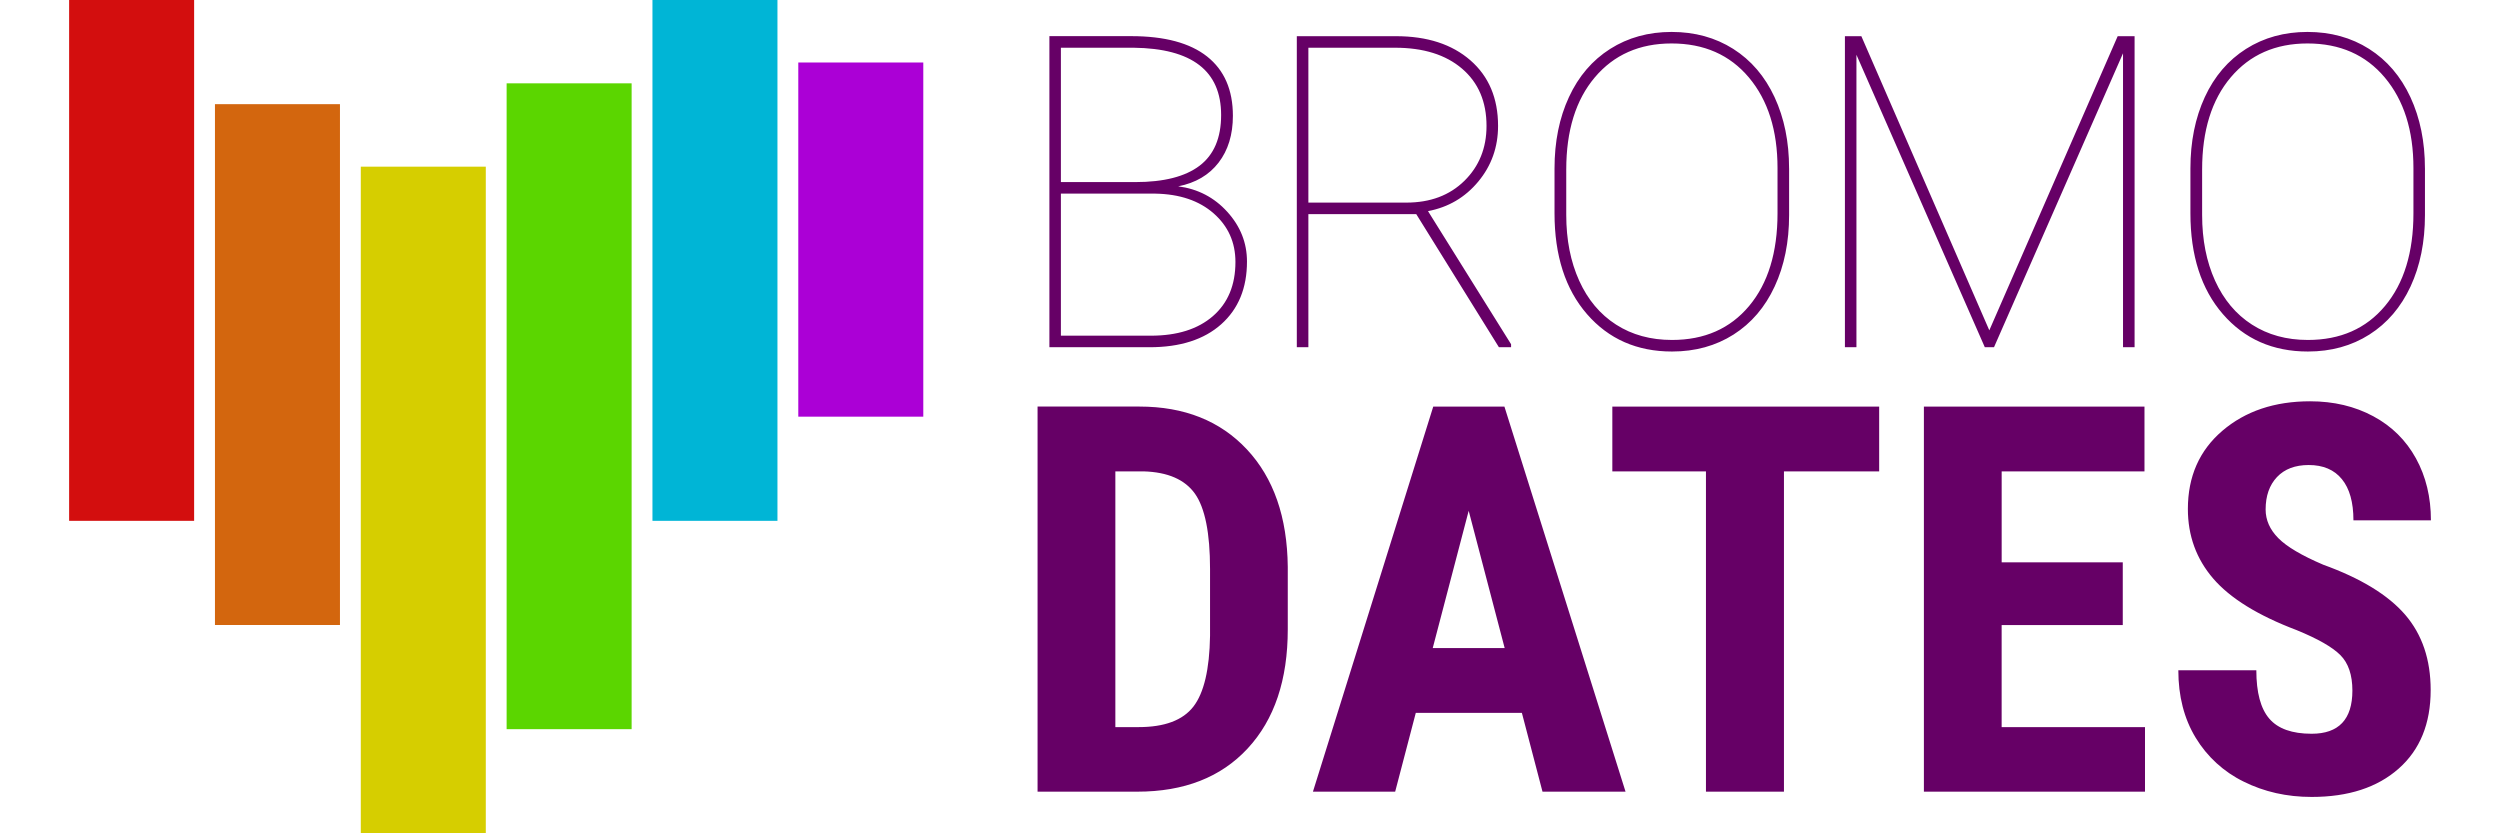
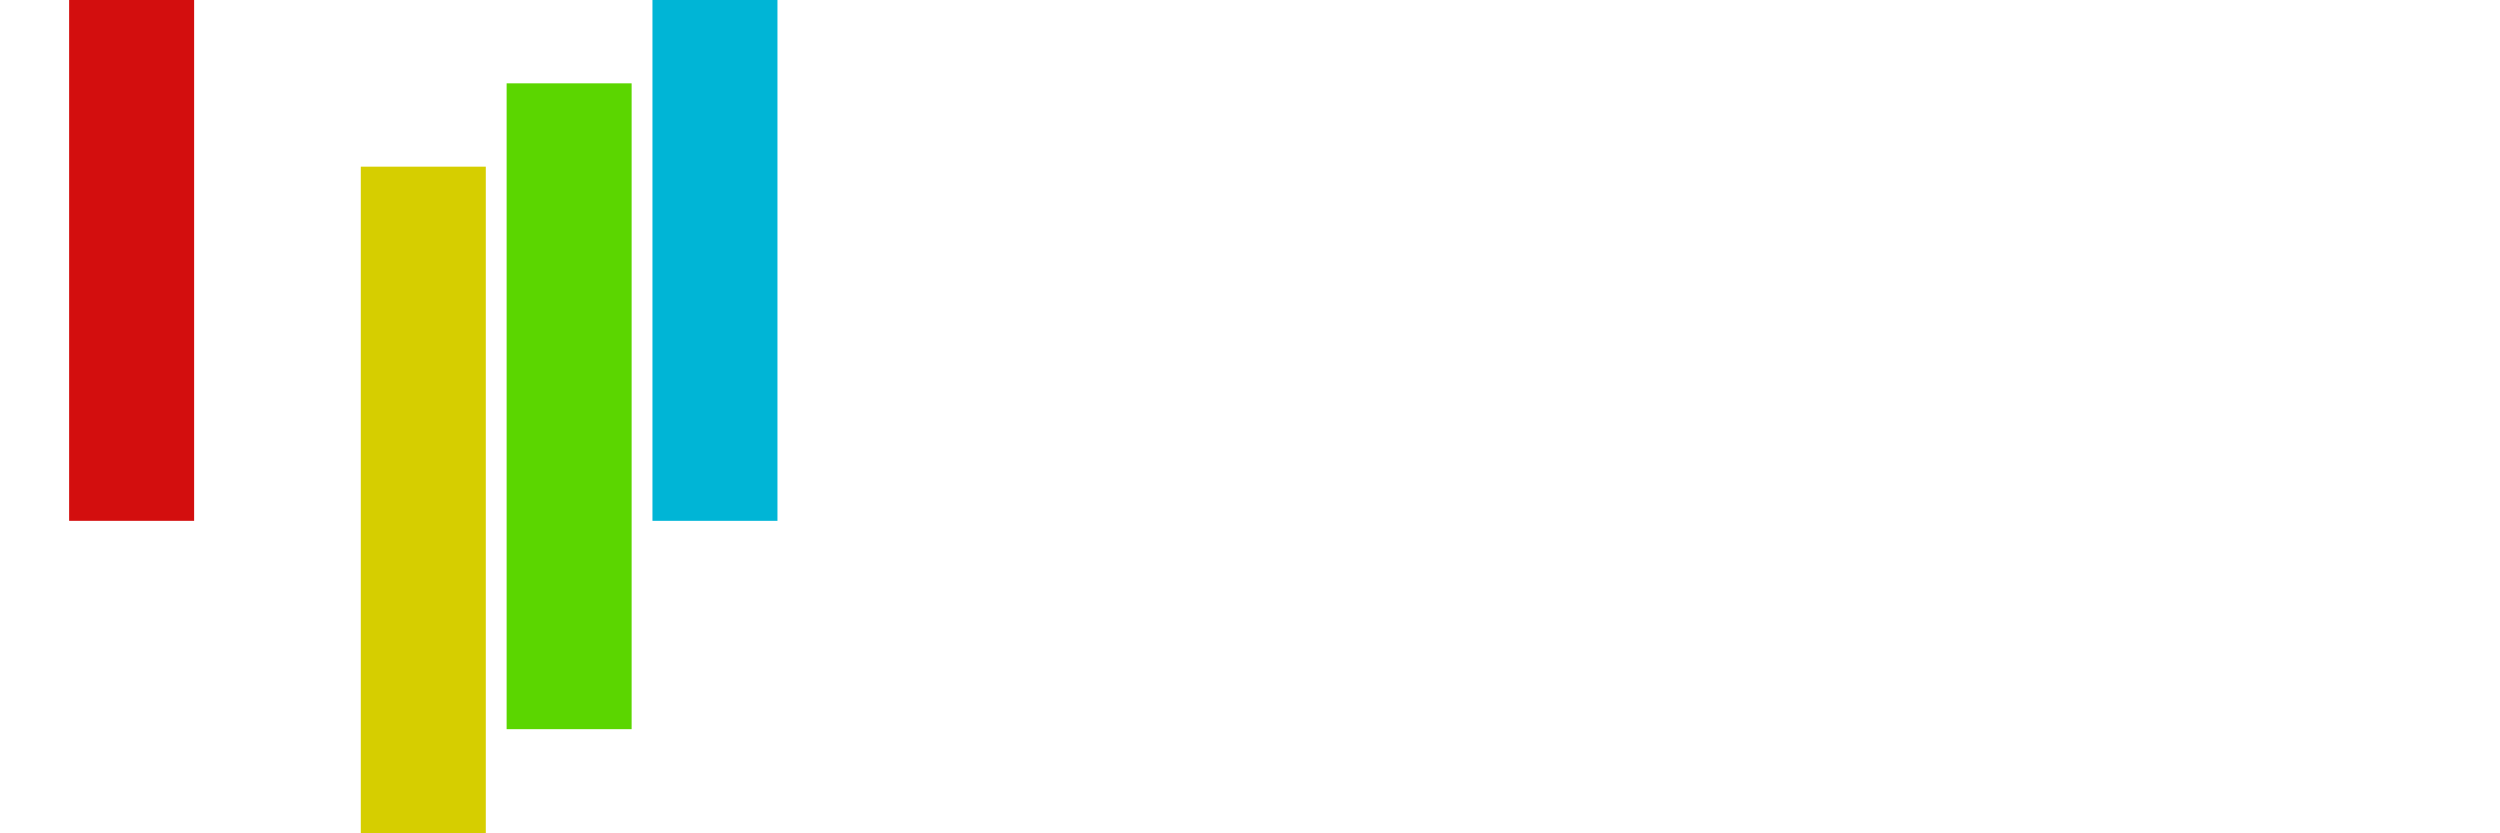
<svg xmlns="http://www.w3.org/2000/svg" width="120" height="40" viewBox="0 0 120 40" fill="none">
-   <path d="M54.59 38C56.841 38 58.608 37.309 59.89 35.924C61.172 34.54 61.813 32.634 61.813 30.205V27.209C61.788 24.822 61.134 22.943 59.852 21.572C58.57 20.201 56.85 19.515 54.691 19.515H49.803V38H54.59ZM54.895 22.626C56.054 22.66 56.875 23.018 57.358 23.698C57.84 24.38 58.082 25.584 58.082 27.31V30.522C58.057 32.13 57.79 33.262 57.282 33.918C56.774 34.573 55.898 34.901 54.654 34.901H53.537V22.626H54.895V22.626ZM74.04 38H78.026L72.212 19.516H68.796L63.021 38H66.968L67.958 34.217H73.05L74.04 38V38ZM70.497 24.518L72.224 31.107H68.771L70.497 24.518ZM90.2 19.516H77.392V22.626H81.886V38H85.63V22.626H90.2V19.516V19.516ZM101.894 26.993H96.08V22.626H102.935V19.516H92.347V38H102.96V34.902H96.079V30.002H101.893V26.993H101.894ZM110.958 35.22C110.019 35.22 109.341 34.979 108.927 34.496C108.511 34.014 108.304 33.239 108.304 32.173H104.56C104.56 33.417 104.837 34.496 105.392 35.41C105.941 36.319 106.74 37.051 107.695 37.517C108.677 38.007 109.765 38.253 110.959 38.253C112.719 38.253 114.111 37.8 115.135 36.895C116.16 35.99 116.672 34.733 116.672 33.124C116.672 31.66 116.264 30.454 115.447 29.506C114.629 28.559 113.32 27.758 111.517 27.107C110.484 26.667 109.765 26.242 109.359 25.831C108.953 25.421 108.75 24.962 108.75 24.454C108.75 23.803 108.932 23.284 109.295 22.898C109.66 22.513 110.168 22.321 110.818 22.321C111.513 22.321 112.045 22.548 112.412 23.001C112.781 23.453 112.965 24.111 112.965 24.975H116.684C116.684 23.867 116.446 22.876 115.967 22.004C115.488 21.132 114.805 20.457 113.916 19.979C113.027 19.501 112.016 19.262 110.883 19.262C109.182 19.262 107.779 19.734 106.674 20.677C105.57 21.621 105.018 22.872 105.018 24.429C105.018 25.715 105.424 26.83 106.237 27.774C107.05 28.718 108.382 29.542 110.235 30.244C111.251 30.659 111.952 31.058 112.337 31.444C112.722 31.829 112.915 32.398 112.915 33.151C112.913 34.53 112.261 35.22 110.958 35.22V35.22ZM55.179 16.667C56.649 16.667 57.795 16.299 58.619 15.564C59.443 14.829 59.855 13.826 59.855 12.554C59.855 11.658 59.541 10.864 58.912 10.17C58.283 9.476 57.497 9.067 56.554 8.944C57.388 8.78 58.034 8.401 58.492 7.806C58.95 7.211 59.179 6.462 59.179 5.56C59.179 4.316 58.767 3.368 57.943 2.714C57.119 2.062 55.904 1.735 54.298 1.735H50.371V16.665H55.179V16.667ZM55.456 9.294C56.625 9.315 57.558 9.631 58.255 10.242C58.952 10.854 59.301 11.632 59.301 12.575C59.301 13.682 58.94 14.549 58.219 15.175C57.498 15.8 56.505 16.113 55.24 16.113H50.923V9.294H55.456ZM50.923 2.291H54.42C57.216 2.325 58.614 3.401 58.614 5.52C58.614 6.621 58.269 7.432 57.578 7.956C56.888 8.478 55.862 8.74 54.502 8.74H50.923V2.291V2.291ZM71.948 16.667H72.532V16.523L68.544 10.134C69.521 9.949 70.325 9.477 70.958 8.714C71.591 7.951 71.907 7.062 71.907 6.043C71.907 4.717 71.464 3.667 70.579 2.895C69.692 2.123 68.503 1.737 67.005 1.737H62.247V16.667H62.802V10.278H67.98L71.948 16.667V16.667ZM62.802 2.291H66.964C68.323 2.291 69.396 2.626 70.179 3.296C70.962 3.966 71.353 4.882 71.353 6.044C71.353 7.104 70.999 7.982 70.292 8.679C69.583 9.376 68.655 9.725 67.507 9.725H62.802V2.291V2.291ZM85.876 8.084C85.876 6.806 85.644 5.666 85.179 4.664C84.714 3.663 84.052 2.891 83.195 2.347C82.338 1.804 81.351 1.533 80.236 1.533C79.129 1.533 78.146 1.804 77.289 2.347C76.432 2.891 75.771 3.661 75.31 4.66C74.847 5.658 74.617 6.8 74.617 8.085V10.238C74.617 12.268 75.137 13.882 76.176 15.078C77.215 16.274 78.576 16.873 80.258 16.873C81.371 16.873 82.356 16.601 83.211 16.058C84.065 15.514 84.723 14.745 85.184 13.75C85.647 12.756 85.877 11.612 85.877 10.32V8.084H85.876ZM85.321 10.237C85.321 12.117 84.866 13.6 83.958 14.687C83.048 15.774 81.815 16.318 80.257 16.318C79.232 16.318 78.335 16.072 77.569 15.58C76.803 15.088 76.214 14.385 75.801 13.473C75.387 12.56 75.18 11.509 75.18 10.32V8.136C75.18 6.27 75.637 4.794 76.553 3.711C77.469 2.628 78.698 2.086 80.235 2.086C81.794 2.086 83.032 2.631 83.948 3.721C84.864 4.812 85.321 6.259 85.321 8.064V10.237V10.237ZM88.556 1.737V16.667H89.109V2.629L95.271 16.667H95.712L101.905 2.558V16.667H102.46V1.737H101.649L95.487 15.856L89.345 1.737H88.556ZM116.397 8.084C116.397 6.806 116.165 5.666 115.7 4.664C115.235 3.663 114.573 2.891 113.716 2.347C112.859 1.804 111.872 1.533 110.759 1.533C109.652 1.533 108.667 1.804 107.81 2.347C106.953 2.891 106.292 3.661 105.831 4.66C105.37 5.659 105.14 6.8 105.14 8.085V10.238C105.14 12.268 105.66 13.882 106.699 15.078C107.738 16.274 109.097 16.873 110.779 16.873C111.894 16.873 112.879 16.601 113.732 16.058C114.587 15.514 115.244 14.745 115.707 13.75C116.168 12.756 116.398 11.612 116.398 10.32V8.084H116.397ZM115.845 10.237C115.845 12.117 115.39 13.6 114.48 14.687C113.572 15.774 112.337 16.318 110.779 16.318C109.754 16.318 108.859 16.072 108.093 15.58C107.327 15.088 106.738 14.385 106.323 13.473C105.909 12.56 105.702 11.509 105.702 10.32V8.136C105.702 6.27 106.161 4.794 107.077 3.711C107.993 2.628 109.22 2.086 110.759 2.086C112.318 2.086 113.554 2.631 114.47 3.721C115.386 4.812 115.845 6.259 115.845 8.064V10.237V10.237Z" fill="#660066" />
-   <path fill-rule="evenodd" clip-rule="evenodd" d="M38.318 3H44.318V20H38.318V3Z" fill="#AB00D6" />
  <path fill-rule="evenodd" clip-rule="evenodd" d="M24.318 4H30.318V35H24.318V4Z" fill="#5BD600" />
-   <path fill-rule="evenodd" clip-rule="evenodd" d="M10.318 5H16.318V30H10.318V5V5Z" fill="#D3660E" />
  <path fill-rule="evenodd" clip-rule="evenodd" d="M31.318 0H37.318V25H31.318V0V0Z" fill="#00B5D6" />
  <path fill-rule="evenodd" clip-rule="evenodd" d="M17.318 8H23.318V40H17.318V8Z" fill="#D6CE00" />
  <path fill-rule="evenodd" clip-rule="evenodd" d="M3.318 0H9.318V25H3.318V0V0Z" fill="#D30E0E" />
</svg>